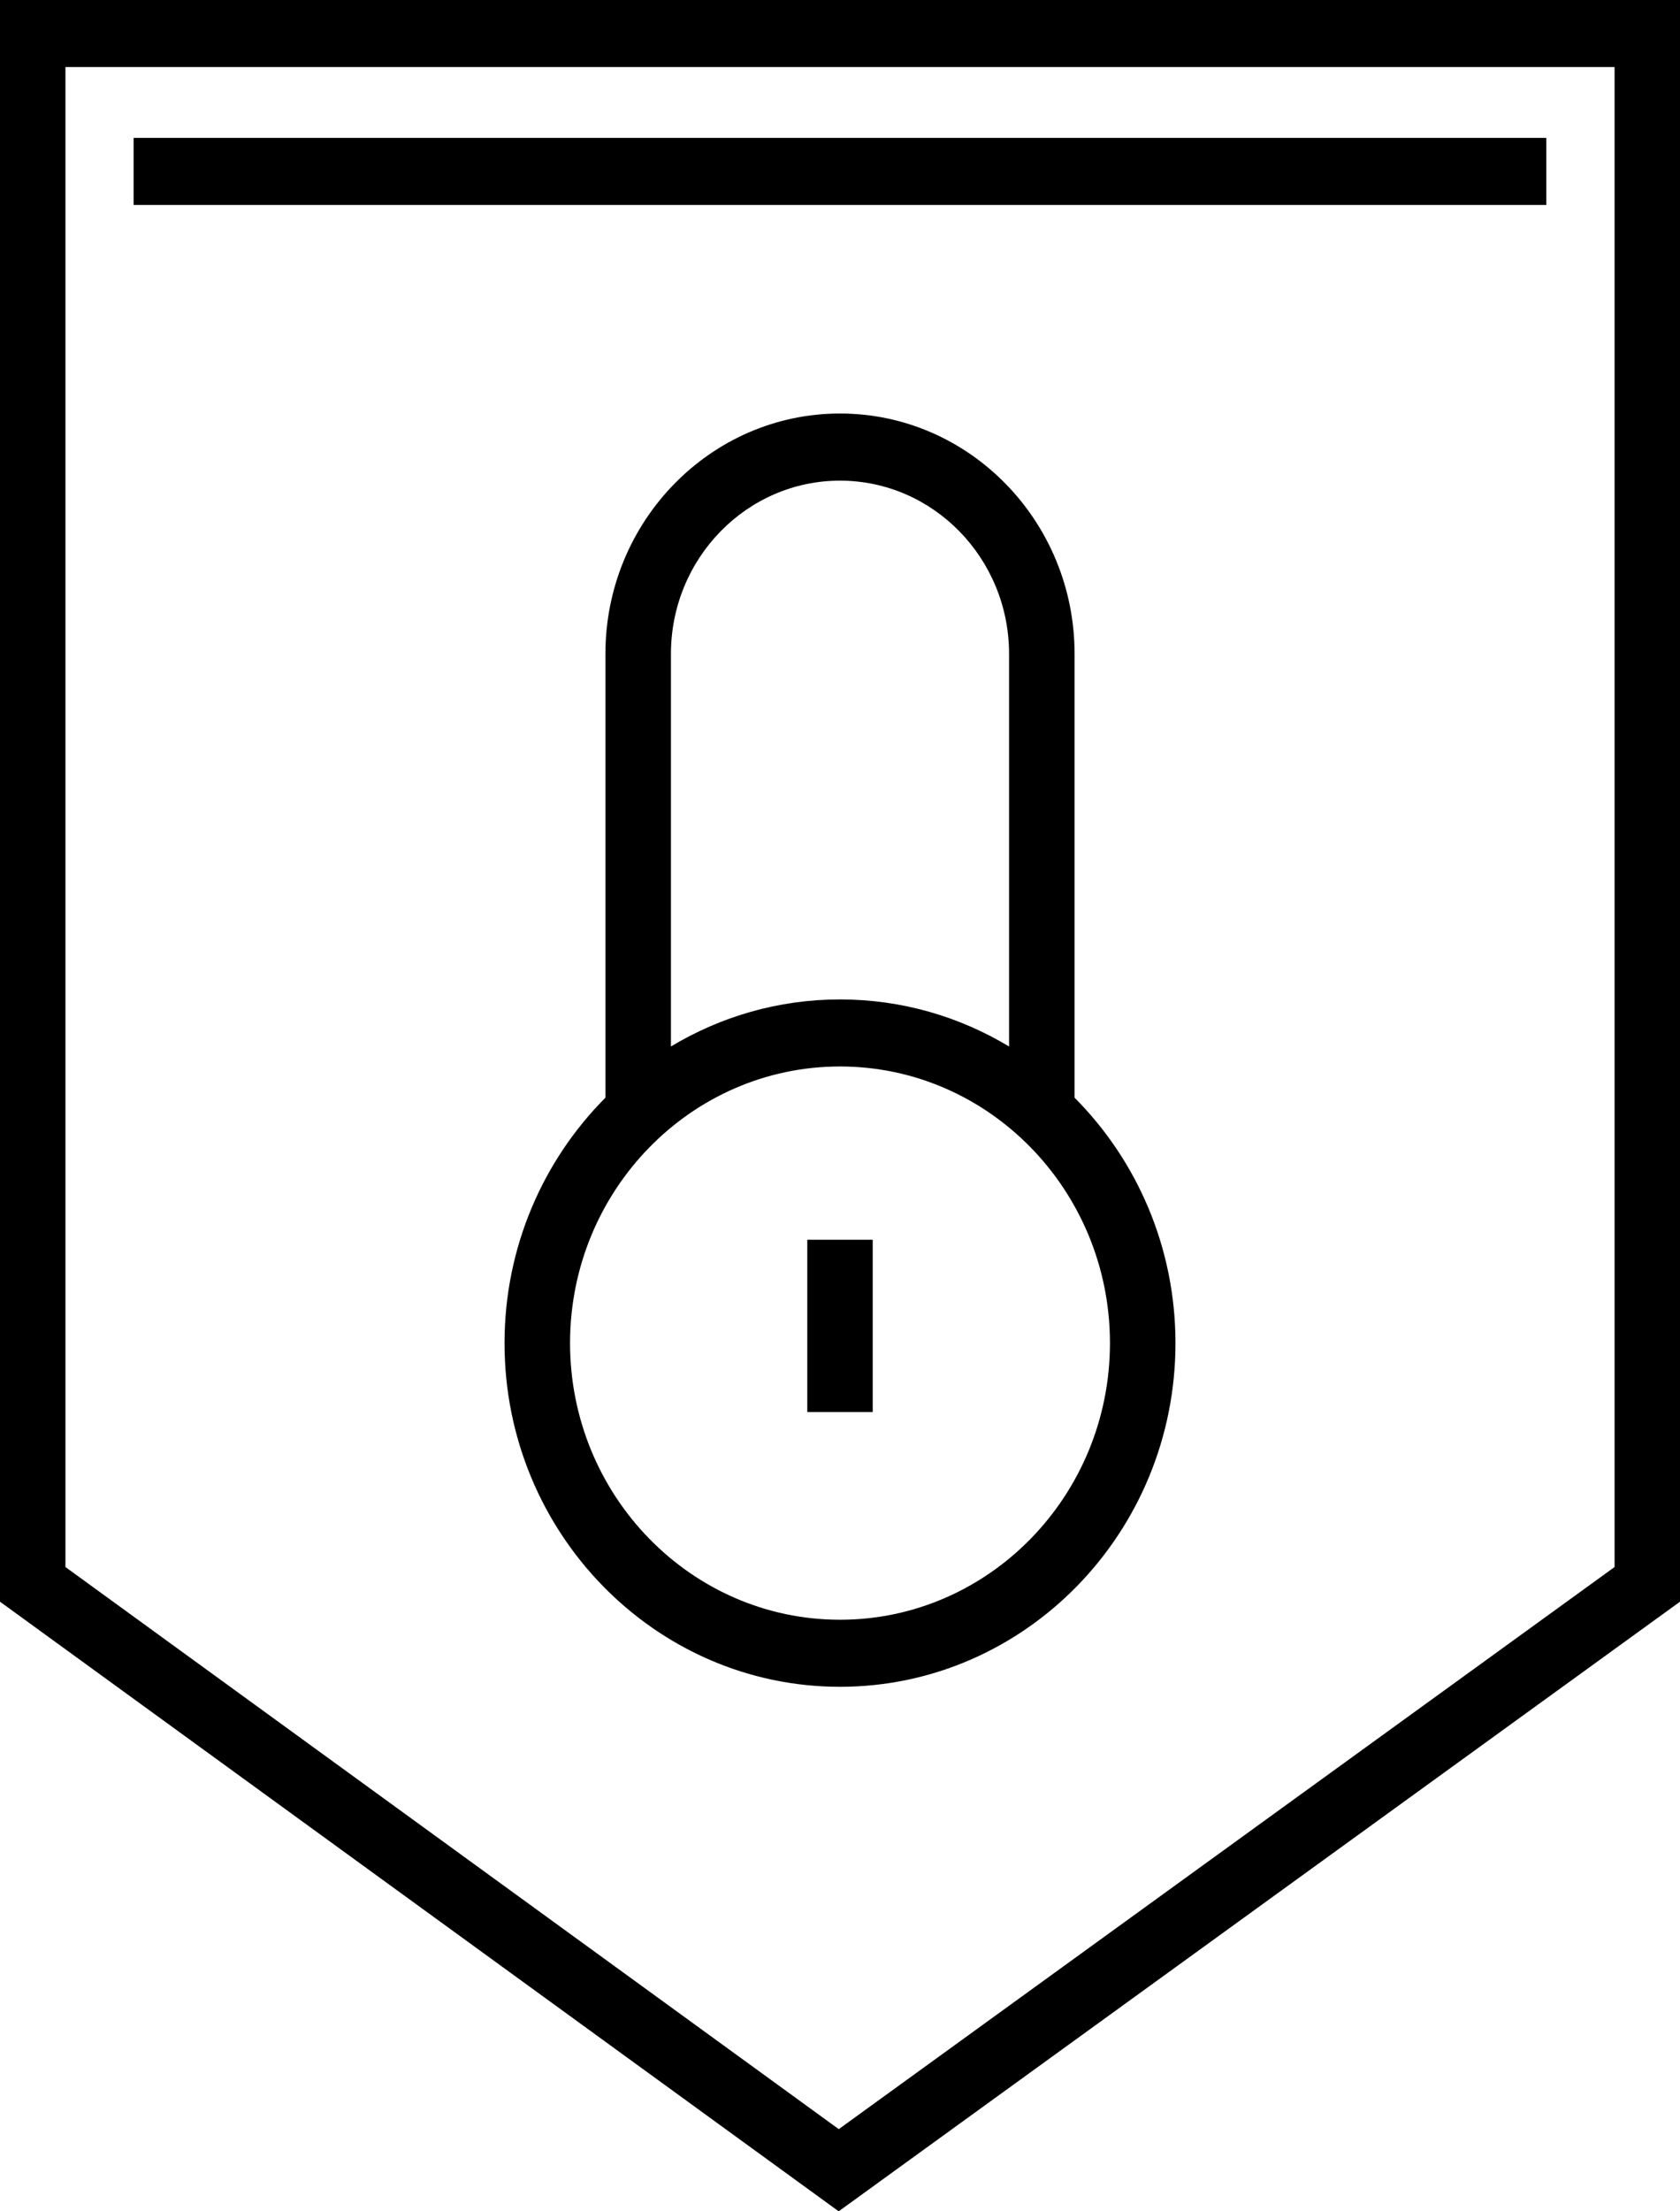
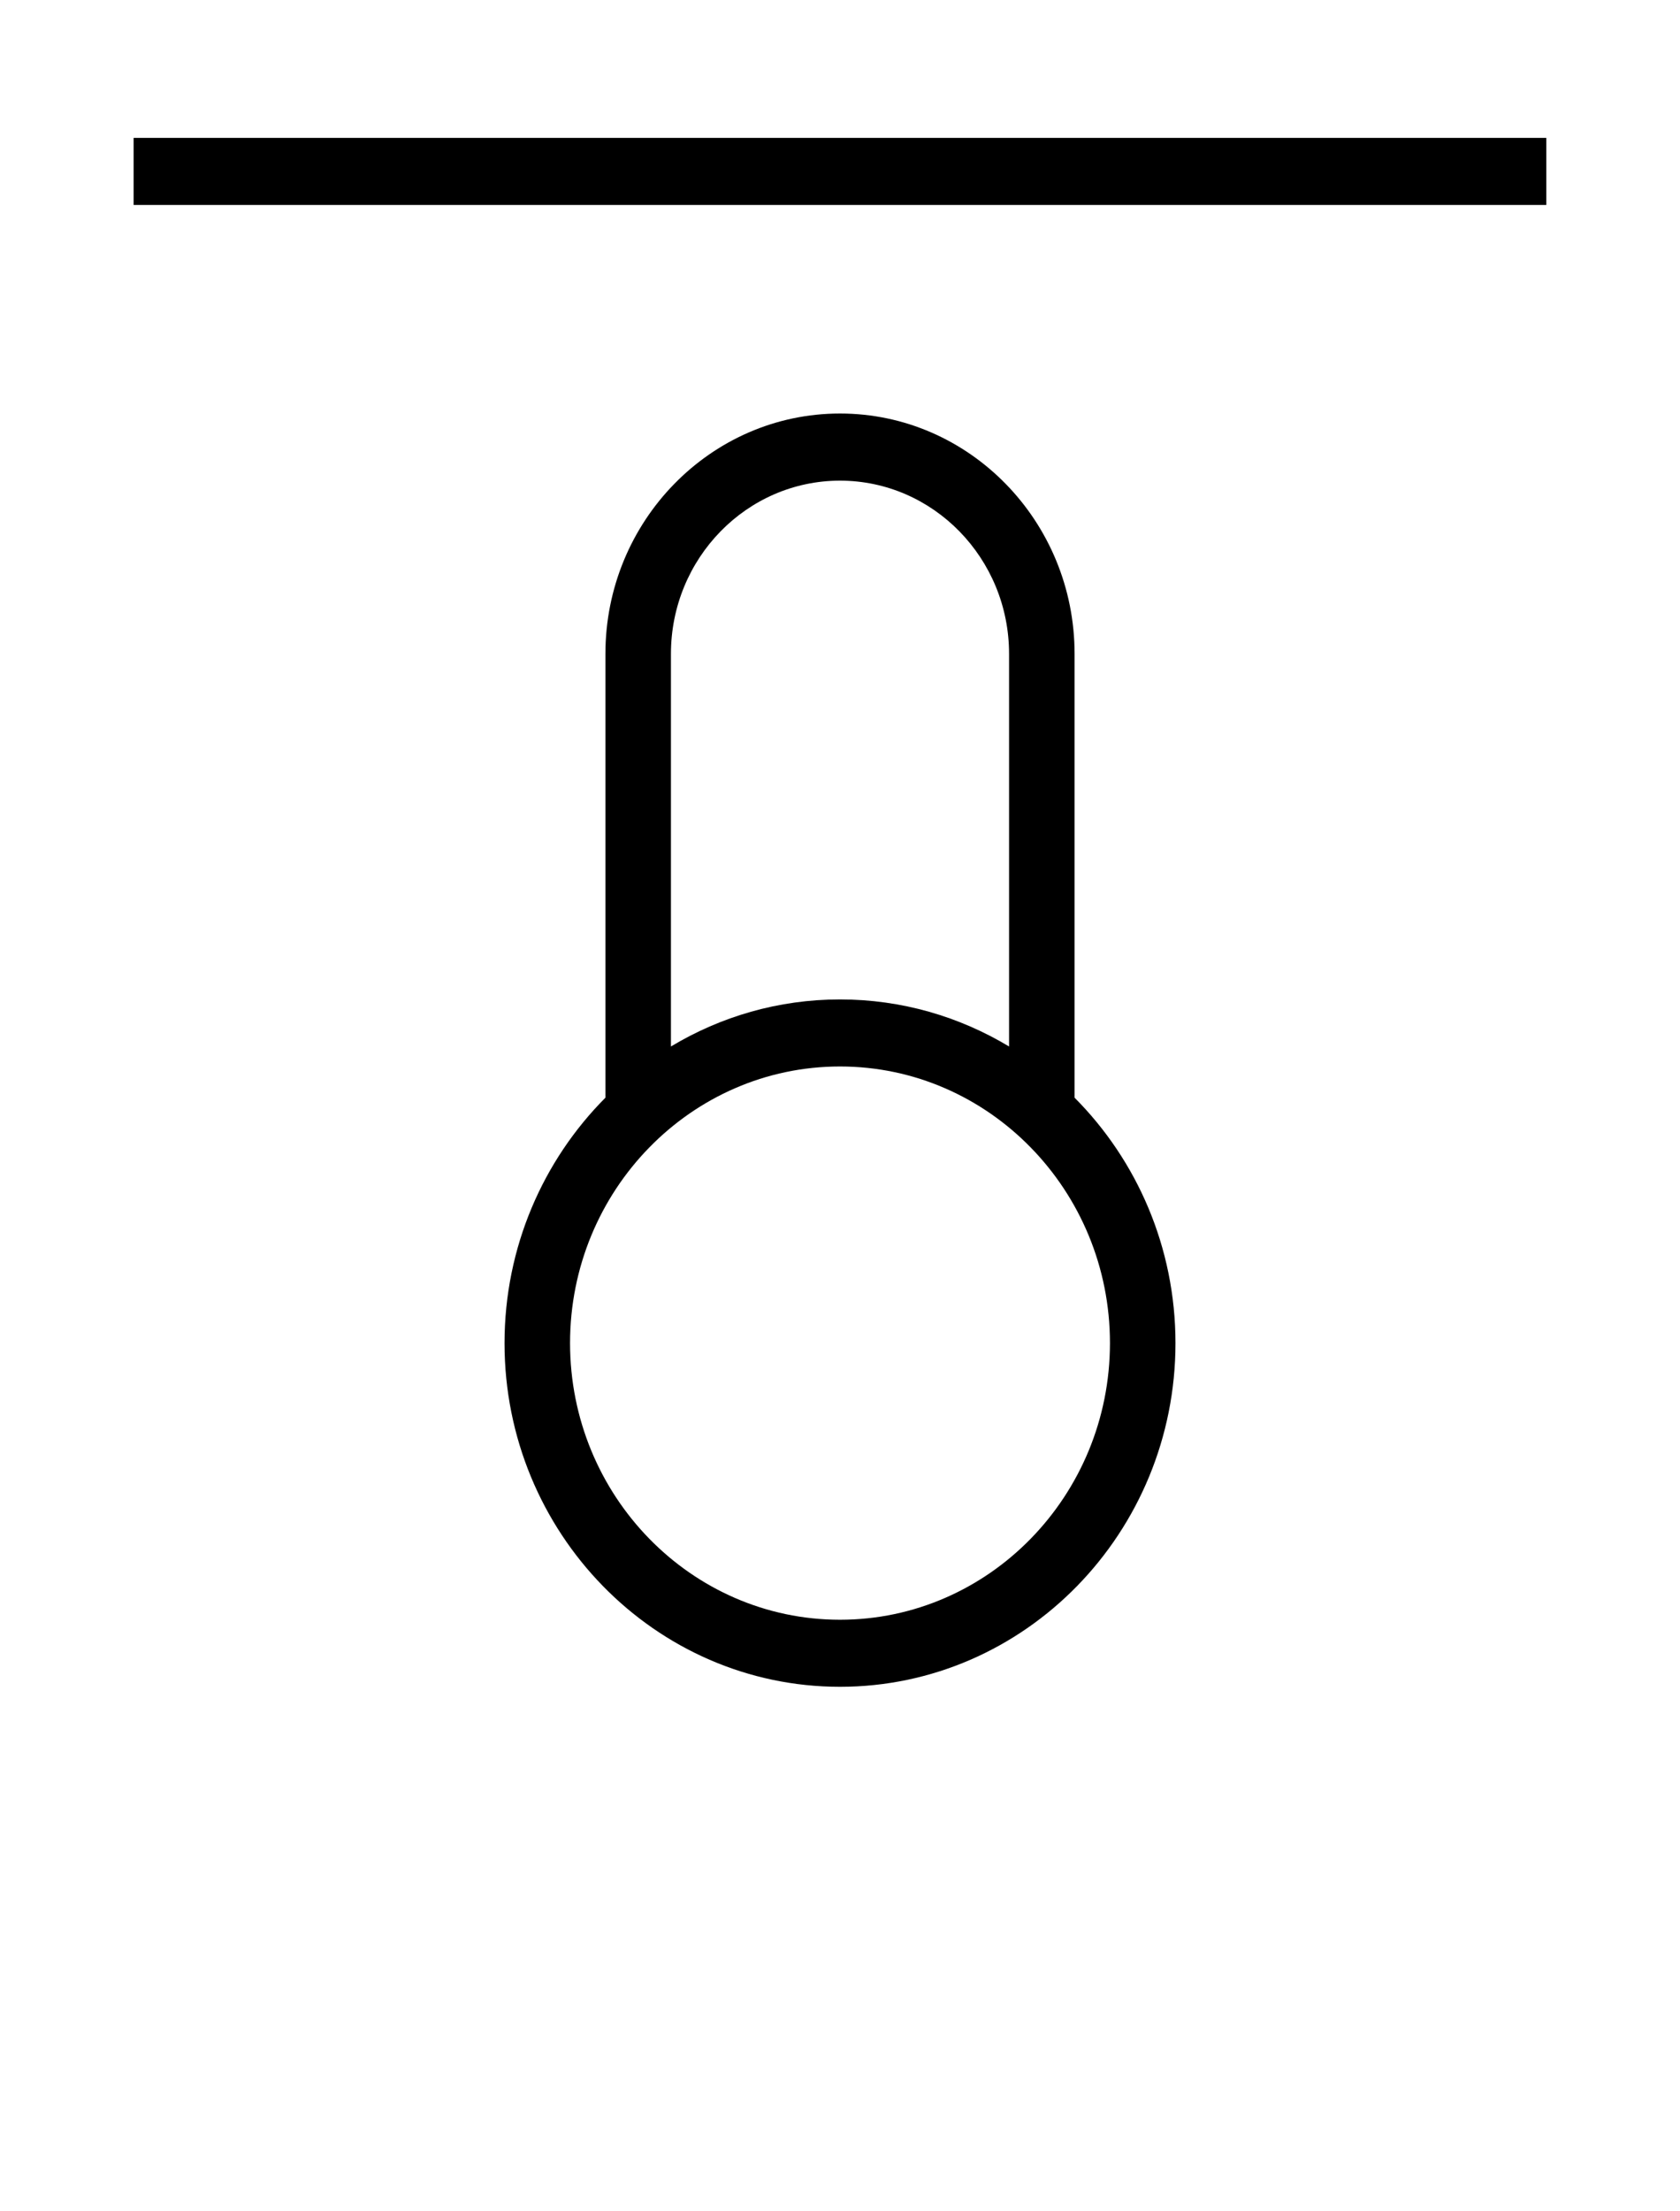
<svg xmlns="http://www.w3.org/2000/svg" width="19" height="25" viewBox="0 0 19 25" fill="none">
  <path fill-rule="evenodd" clip-rule="evenodd" d="M12.153 7.392C12.153 5.894 10.963 4.675 9.5 4.675C8.037 4.675 6.847 5.894 6.847 7.392V12.41C6.144 13.116 5.706 14.099 5.706 15.185C5.706 17.327 7.408 19.07 9.5 19.07C11.592 19.07 13.294 17.327 13.294 15.185C13.294 14.099 12.856 13.116 12.153 12.41V7.392ZM7.588 7.392C7.588 6.312 8.446 5.434 9.5 5.434C10.554 5.434 11.412 6.312 11.412 7.392V11.831C10.85 11.493 10.197 11.299 9.5 11.299C8.803 11.299 8.15 11.493 7.588 11.831V7.392ZM9.5 18.312C11.184 18.312 12.553 16.909 12.553 15.184C12.553 13.46 11.184 12.057 9.5 12.057C7.816 12.057 6.447 13.46 6.447 15.184C6.447 16.909 7.816 18.312 9.5 18.312Z" fill="black" />
-   <rect x="9.13" y="14.016" width="0.74" height="1.948" fill="black" />
-   <path fill-rule="evenodd" clip-rule="evenodd" d="M0 18.108V0H19V18.108L9.485 25L0 18.108ZM9.486 24.071L18.26 17.716V0.758H0.74V17.716L9.486 24.071Z" fill="black" />
  <rect x="1.511" y="1.559" width="15.977" height="0.758" fill="black" />
</svg>